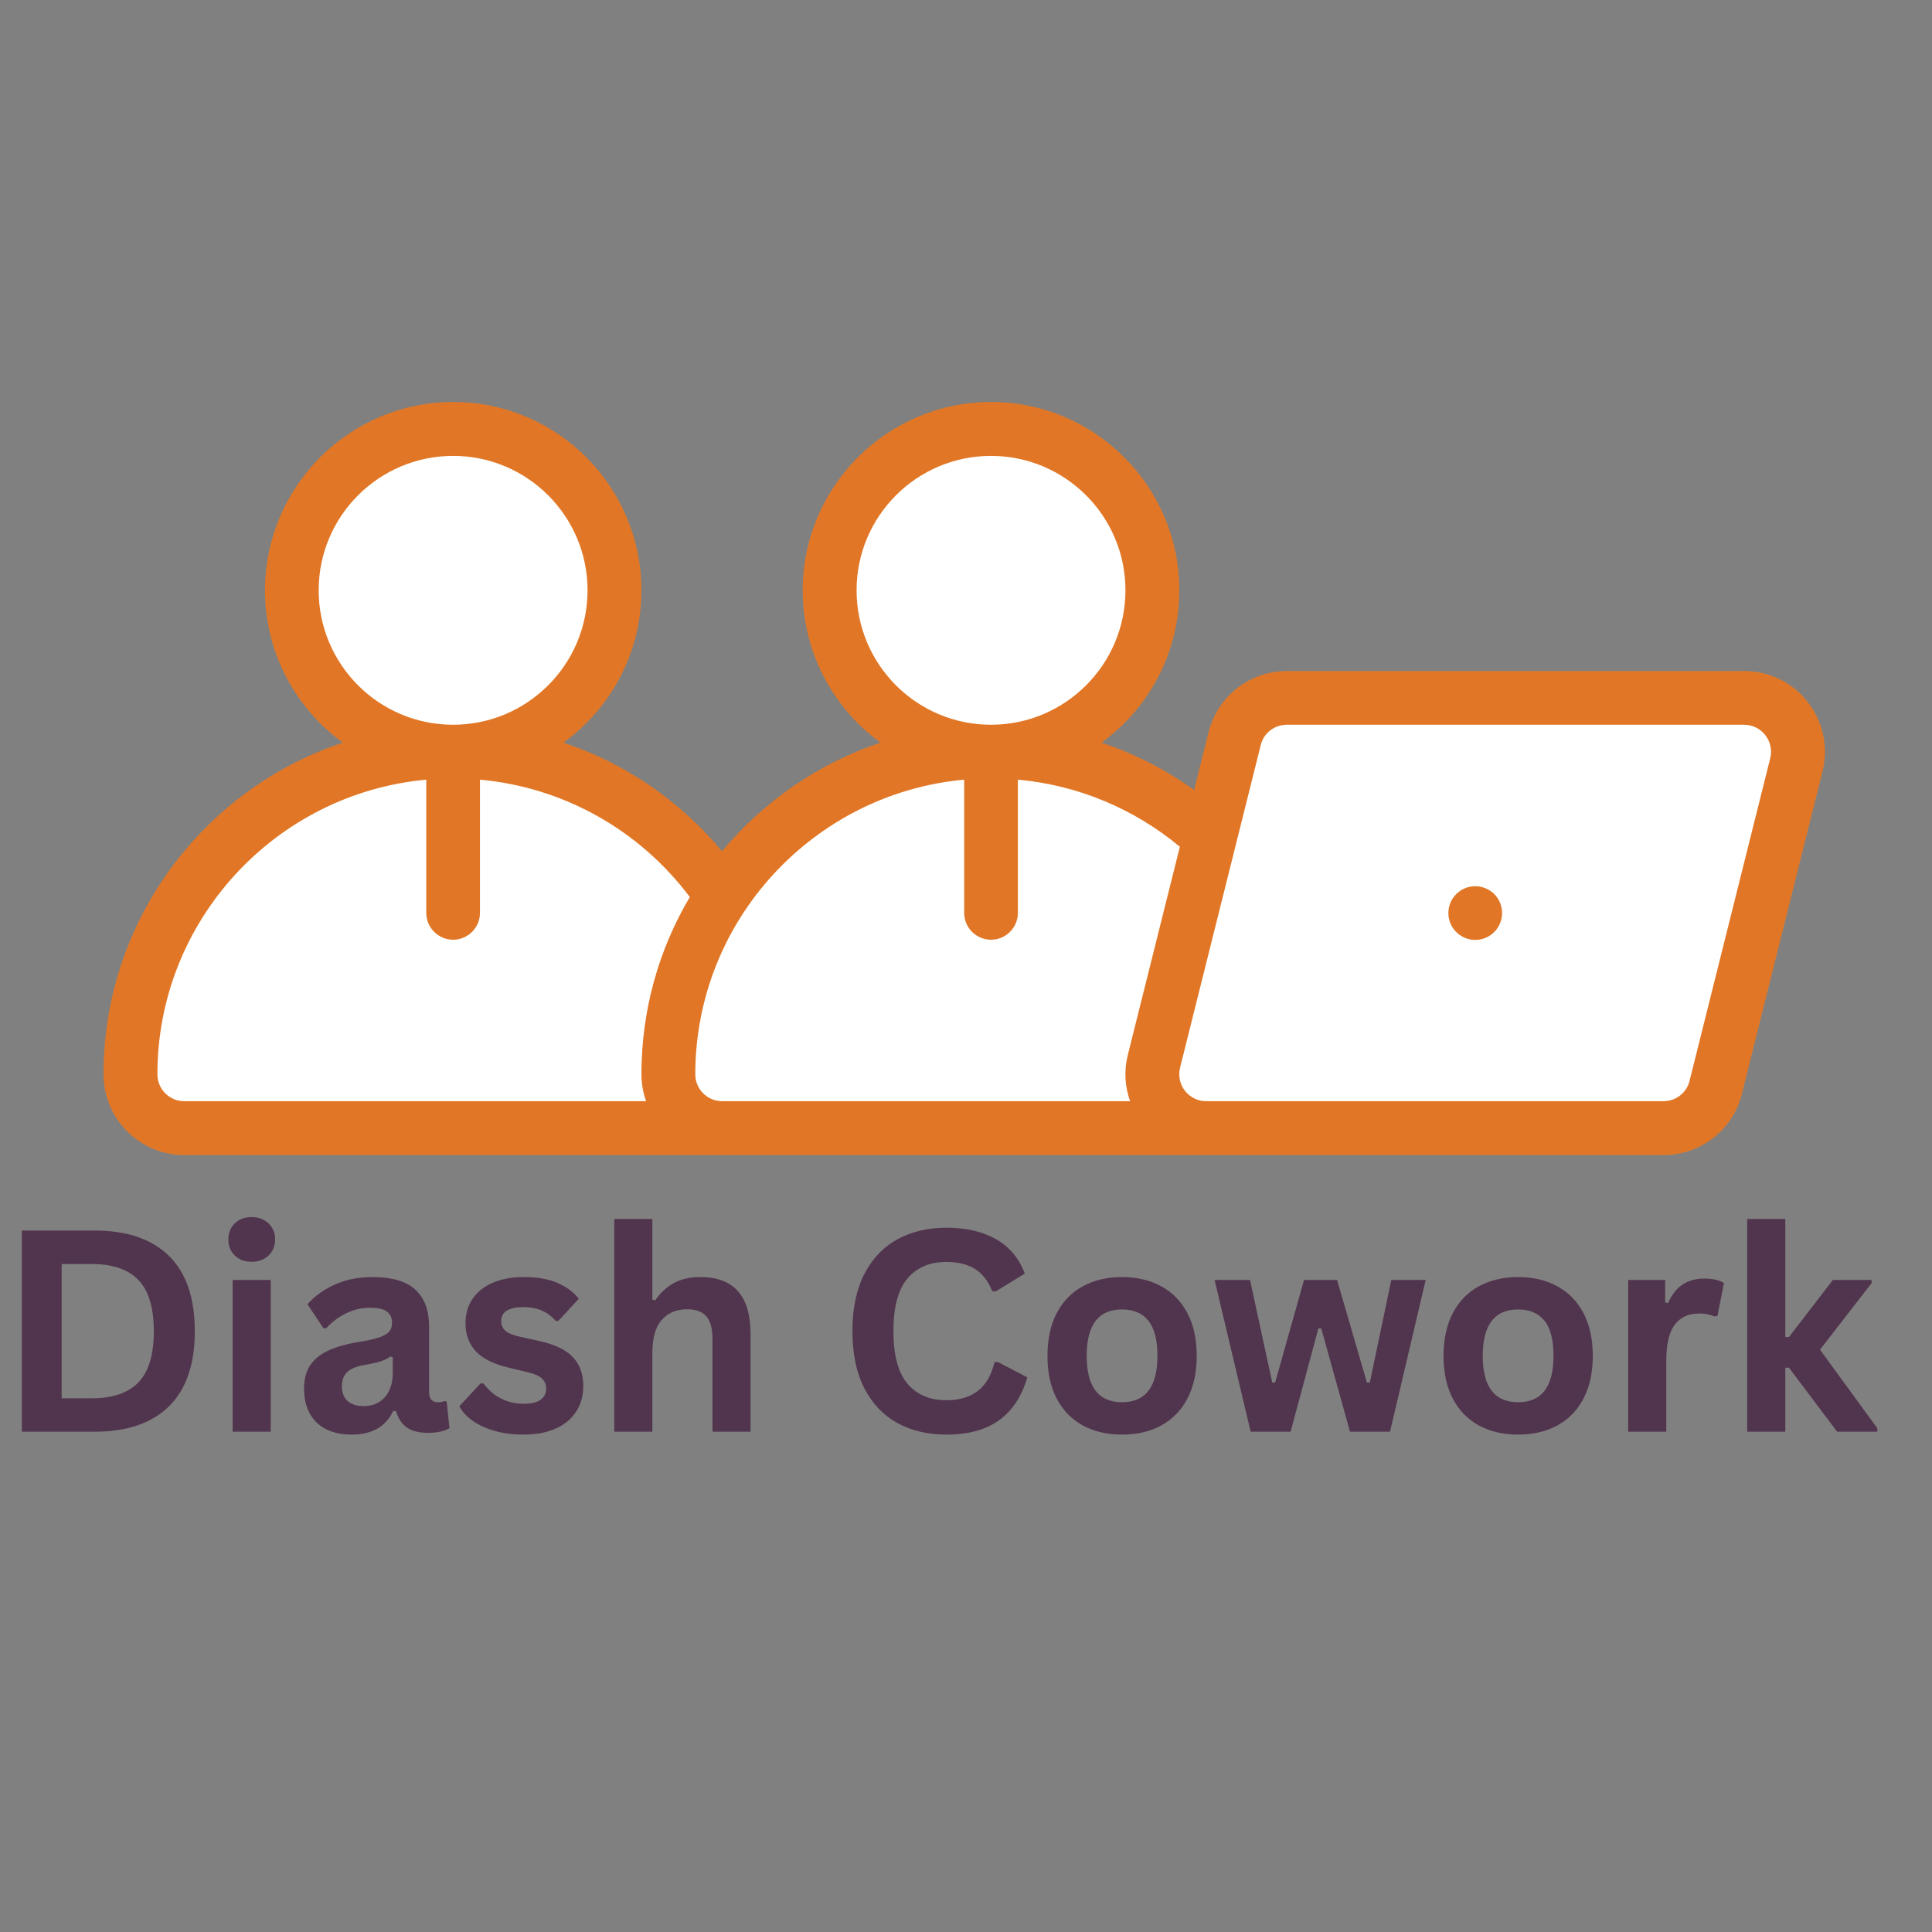
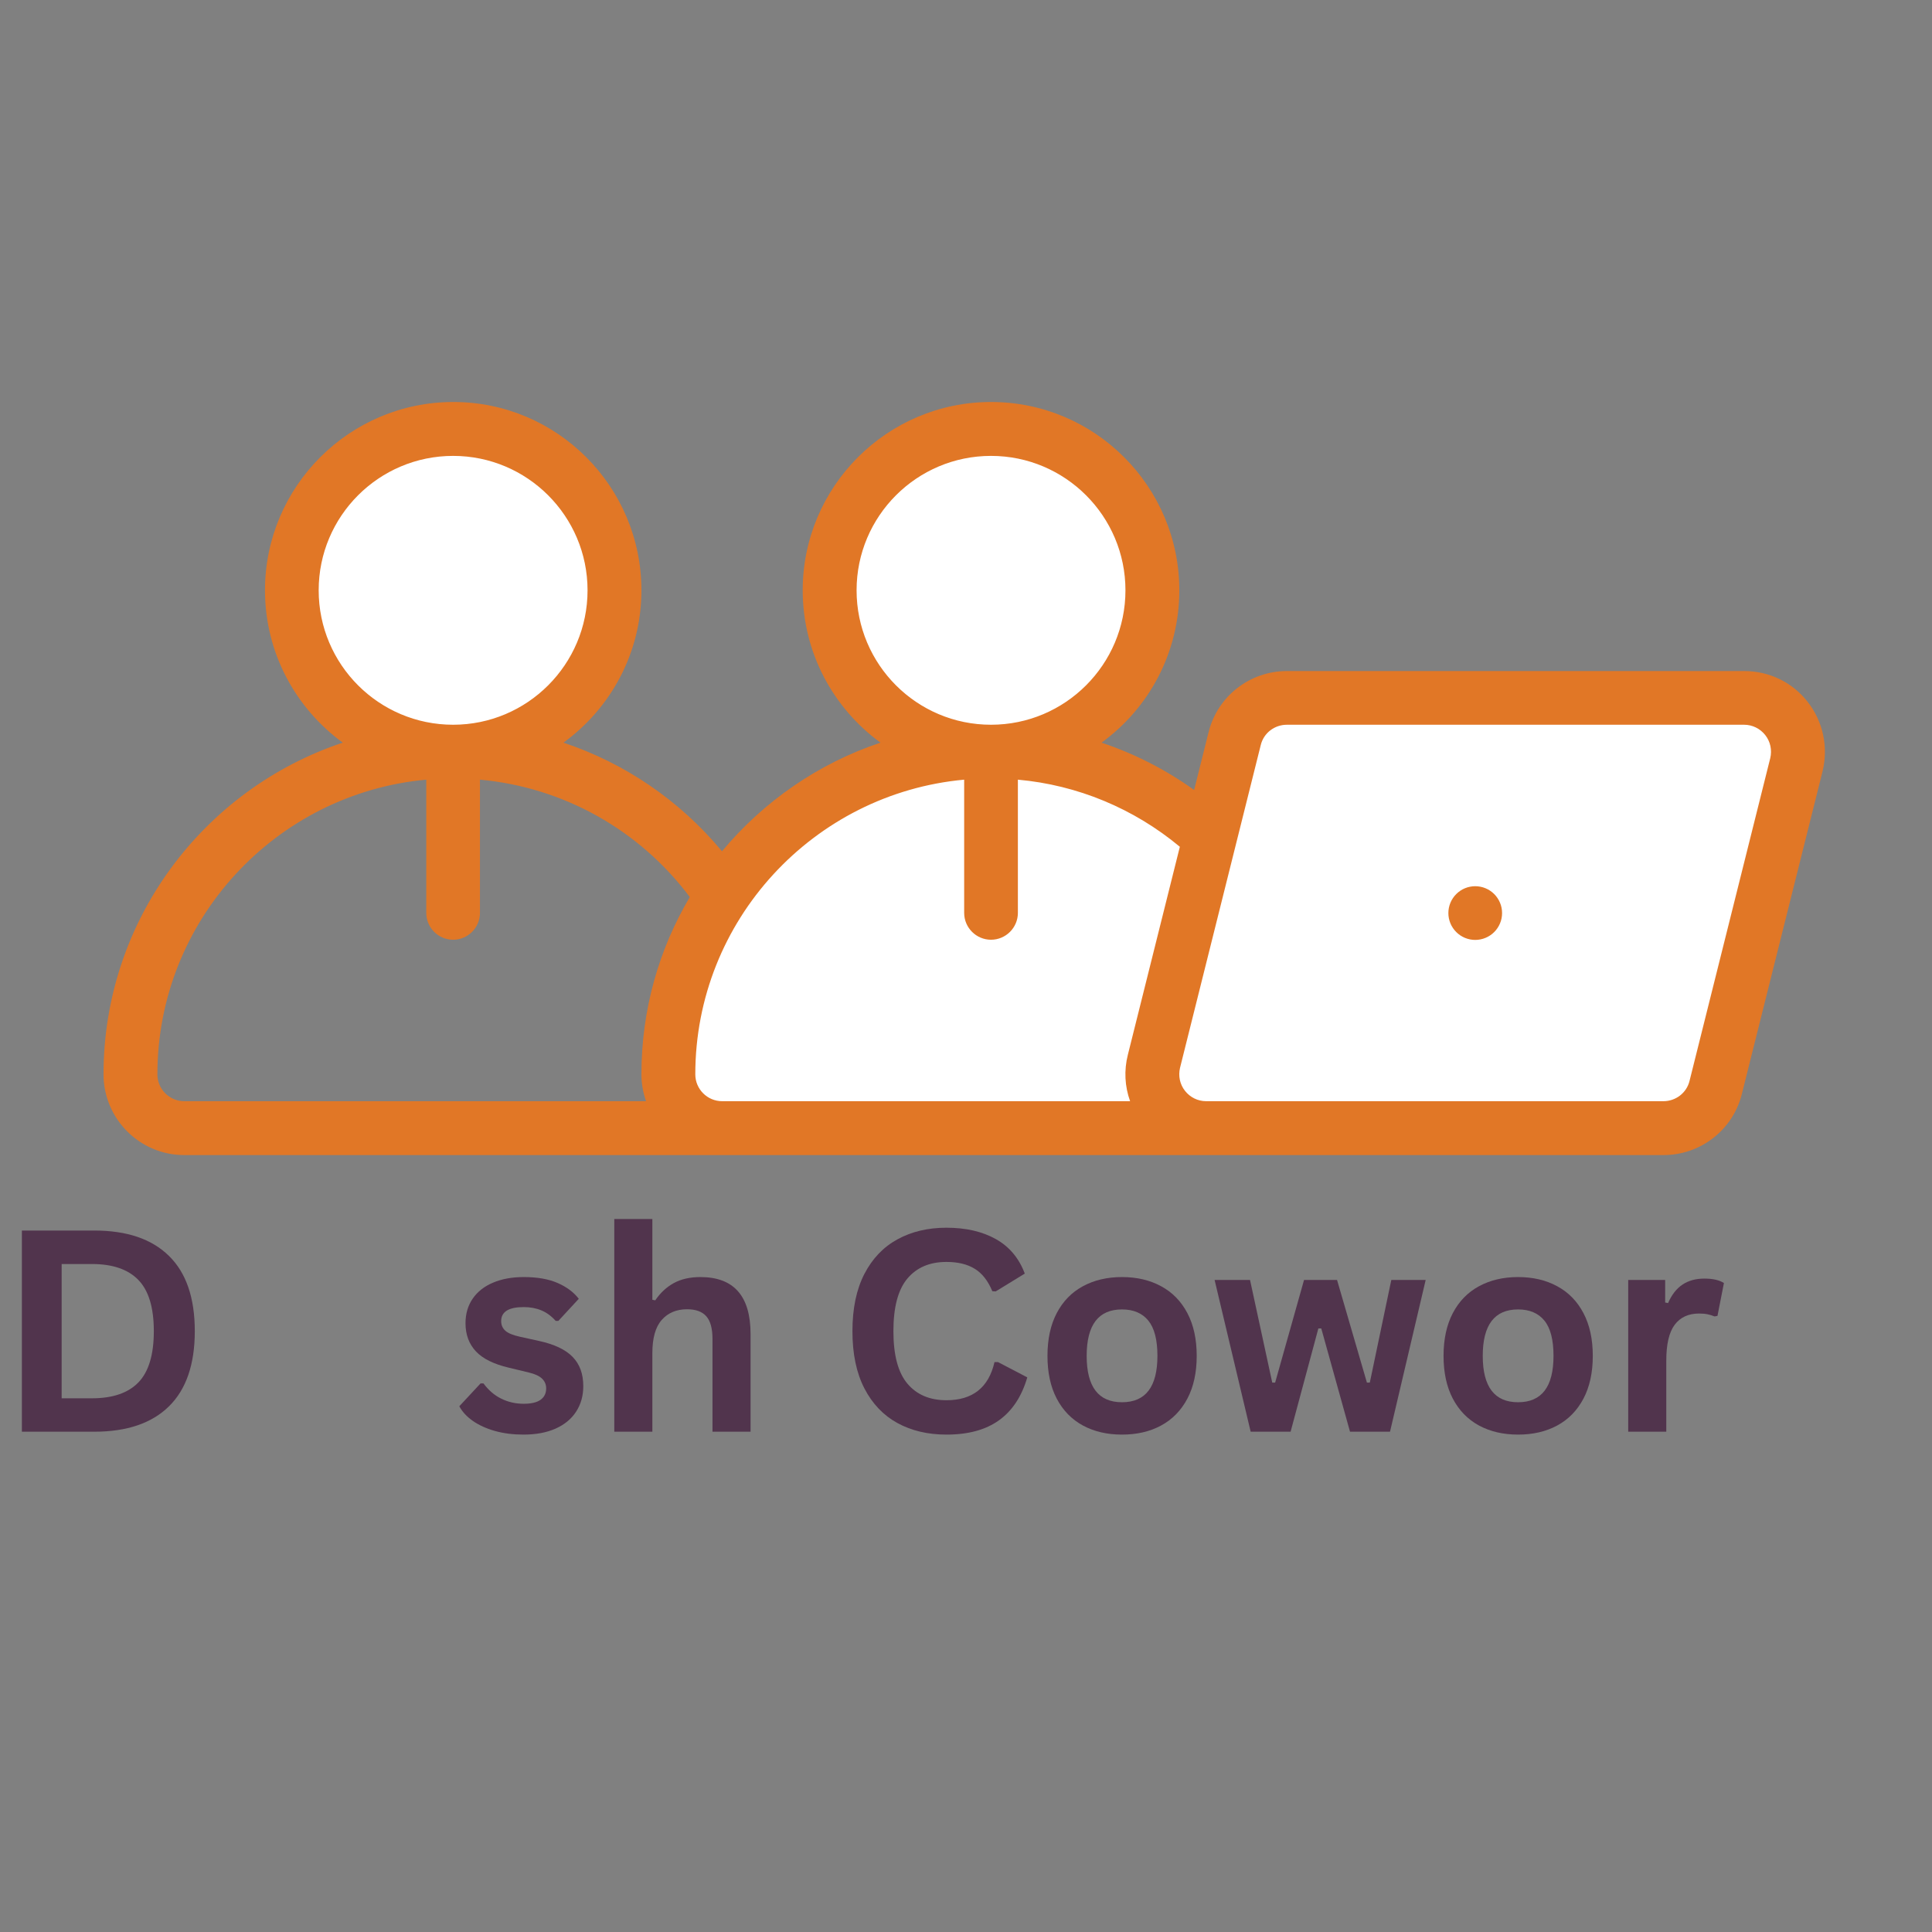
<svg xmlns="http://www.w3.org/2000/svg" width="500" zoomAndPan="magnify" viewBox="0 0 375 375" height="500" preserveAspectRatio="xMidYMid meet" version="1.0">
  <rect x="0" y="0" width="375" height="375" fill="#808080" stroke="none" />
  <defs>
    <g />
    <clipPath id="f8047cadb9">
      <path d="M 20.094 78 L 354.594 78 L 354.594 224.199 L 20.094 224.199 Z M 20.094 78 " clip-rule="nonzero" />
    </clipPath>
  </defs>
  <path fill="#ffffff" d="M 119.254 114.578 C 119.254 115.605 119.203 116.629 119.105 117.648 C 119.004 118.668 118.852 119.684 118.652 120.688 C 118.453 121.691 118.203 122.688 117.906 123.668 C 117.609 124.648 117.266 125.613 116.871 126.559 C 116.48 127.508 116.043 128.434 115.559 129.336 C 115.074 130.242 114.547 131.121 113.98 131.973 C 113.41 132.824 112.801 133.648 112.148 134.441 C 111.5 135.23 110.812 135.992 110.086 136.715 C 109.359 137.441 108.602 138.129 107.809 138.781 C 107.016 139.43 106.195 140.039 105.344 140.609 C 104.488 141.18 103.609 141.707 102.707 142.188 C 101.801 142.672 100.875 143.109 99.93 143.504 C 98.98 143.895 98.02 144.238 97.035 144.539 C 96.055 144.836 95.062 145.082 94.059 145.285 C 93.051 145.484 92.039 145.633 91.02 145.734 C 89.996 145.836 88.977 145.887 87.949 145.887 C 86.926 145.887 85.902 145.836 84.883 145.734 C 83.859 145.633 82.848 145.484 81.844 145.285 C 80.836 145.082 79.844 144.836 78.863 144.539 C 77.883 144.238 76.918 143.895 75.969 143.504 C 75.023 143.109 74.098 142.672 73.191 142.188 C 72.289 141.707 71.41 141.18 70.559 140.609 C 69.703 140.039 68.883 139.43 68.09 138.781 C 67.297 138.129 66.539 137.441 65.812 136.715 C 65.09 135.992 64.402 135.23 63.75 134.441 C 63.102 133.648 62.488 132.824 61.922 131.973 C 61.352 131.121 60.824 130.242 60.34 129.336 C 59.855 128.434 59.418 127.508 59.027 126.559 C 58.633 125.613 58.289 124.648 57.992 123.668 C 57.695 122.688 57.445 121.691 57.246 120.688 C 57.047 119.684 56.895 118.668 56.793 117.648 C 56.695 116.629 56.645 115.605 56.645 114.578 C 56.645 113.555 56.695 112.531 56.793 111.512 C 56.895 110.492 57.047 109.477 57.246 108.473 C 57.445 107.469 57.695 106.473 57.992 105.492 C 58.289 104.512 58.633 103.547 59.027 102.602 C 59.418 101.652 59.855 100.727 60.34 99.824 C 60.824 98.918 61.352 98.039 61.922 97.188 C 62.488 96.336 63.102 95.512 63.75 94.719 C 64.402 93.926 65.09 93.168 65.812 92.445 C 66.539 91.719 67.297 91.031 68.09 90.379 C 68.883 89.73 69.703 89.121 70.559 88.551 C 71.41 87.98 72.289 87.453 73.191 86.973 C 74.098 86.488 75.023 86.051 75.969 85.656 C 76.918 85.266 77.883 84.922 78.863 84.621 C 79.844 84.324 80.836 84.074 81.844 83.875 C 82.848 83.676 83.859 83.527 84.883 83.426 C 85.902 83.324 86.926 83.273 87.949 83.273 C 88.977 83.273 89.996 83.324 91.02 83.426 C 92.039 83.527 93.051 83.676 94.059 83.875 C 95.062 84.074 96.055 84.324 97.035 84.621 C 98.02 84.922 98.98 85.266 99.93 85.656 C 100.875 86.051 101.801 86.488 102.707 86.973 C 103.609 87.453 104.488 87.98 105.344 88.551 C 106.195 89.121 107.016 89.73 107.809 90.379 C 108.602 91.031 109.359 91.719 110.086 92.445 C 110.812 93.168 111.5 93.926 112.148 94.719 C 112.801 95.512 113.41 96.336 113.98 97.188 C 114.547 98.039 115.074 98.918 115.559 99.824 C 116.043 100.727 116.48 101.652 116.871 102.602 C 117.266 103.547 117.609 104.512 117.906 105.492 C 118.203 106.473 118.453 107.469 118.652 108.473 C 118.852 109.477 119.004 110.492 119.105 111.512 C 119.203 112.531 119.254 113.555 119.254 114.578 Z M 119.254 114.578 " fill-opacity="1" fill-rule="nonzero" />
-   <path fill="#ffffff" d="M 35.762 218.988 C 29.984 218.988 25.34 214.309 25.34 208.562 C 25.34 174.016 53.438 145.918 87.984 145.918 C 122.527 145.918 150.629 174.016 150.629 208.562 C 150.629 214.344 145.949 218.988 140.203 218.988 Z M 35.762 218.988 " fill-opacity="1" fill-rule="nonzero" />
  <path fill="#ffffff" d="M 223.664 114.578 C 223.664 115.605 223.613 116.629 223.512 117.648 C 223.41 118.668 223.262 119.684 223.062 120.688 C 222.859 121.691 222.613 122.688 222.312 123.668 C 222.016 124.648 221.672 125.613 221.277 126.559 C 220.887 127.508 220.449 128.434 219.965 129.336 C 219.48 130.242 218.957 131.121 218.387 131.973 C 217.816 132.824 217.207 133.648 216.555 134.441 C 215.906 135.23 215.219 135.992 214.492 136.715 C 213.77 137.441 213.008 138.129 212.215 138.781 C 211.426 139.43 210.602 140.039 209.75 140.609 C 208.898 141.18 208.02 141.707 207.113 142.188 C 206.211 142.672 205.285 143.109 204.336 143.504 C 203.391 143.895 202.426 144.238 201.445 144.539 C 200.465 144.836 199.469 145.082 198.465 145.285 C 197.457 145.484 196.445 145.633 195.426 145.734 C 194.406 145.836 193.383 145.887 192.355 145.887 C 191.332 145.887 190.309 145.836 189.289 145.734 C 188.27 145.633 187.254 145.484 186.25 145.285 C 185.242 145.082 184.25 144.836 183.27 144.539 C 182.289 144.238 181.324 143.895 180.375 143.504 C 179.43 143.109 178.504 142.672 177.598 142.188 C 176.695 141.707 175.816 141.18 174.965 140.609 C 174.113 140.039 173.289 139.43 172.496 138.781 C 171.703 138.129 170.945 137.441 170.219 136.715 C 169.496 135.992 168.809 135.23 168.156 134.441 C 167.508 133.648 166.898 132.824 166.328 131.973 C 165.758 131.121 165.23 130.242 164.746 129.336 C 164.266 128.434 163.828 127.508 163.434 126.559 C 163.043 125.613 162.695 124.648 162.398 123.668 C 162.102 122.688 161.852 121.691 161.652 120.688 C 161.453 119.684 161.301 118.668 161.203 117.648 C 161.102 116.629 161.051 115.605 161.051 114.578 C 161.051 113.555 161.102 112.531 161.203 111.512 C 161.301 110.492 161.453 109.477 161.652 108.473 C 161.852 107.469 162.102 106.473 162.398 105.492 C 162.695 104.512 163.043 103.547 163.434 102.602 C 163.828 101.652 164.266 100.727 164.746 99.824 C 165.23 98.918 165.758 98.039 166.328 97.188 C 166.898 96.336 167.508 95.512 168.156 94.719 C 168.809 93.926 169.496 93.168 170.219 92.445 C 170.945 91.719 171.703 91.031 172.496 90.379 C 173.289 89.73 174.113 89.121 174.965 88.551 C 175.816 87.98 176.695 87.453 177.598 86.973 C 178.504 86.488 179.43 86.051 180.375 85.656 C 181.324 85.266 182.289 84.922 183.27 84.621 C 184.25 84.324 185.242 84.074 186.25 83.875 C 187.254 83.676 188.27 83.527 189.289 83.426 C 190.309 83.324 191.332 83.273 192.355 83.273 C 193.383 83.273 194.406 83.324 195.426 83.426 C 196.445 83.527 197.457 83.676 198.465 83.875 C 199.469 84.074 200.465 84.324 201.445 84.621 C 202.426 84.922 203.391 85.266 204.336 85.656 C 205.285 86.051 206.211 86.488 207.113 86.973 C 208.02 87.453 208.898 87.98 209.75 88.551 C 210.602 89.121 211.426 89.73 212.215 90.379 C 213.008 91.031 213.77 91.719 214.492 92.445 C 215.219 93.168 215.906 93.926 216.555 94.719 C 217.207 95.512 217.816 96.336 218.387 97.188 C 218.957 98.039 219.48 98.918 219.965 99.824 C 220.449 100.727 220.887 101.652 221.277 102.602 C 221.672 103.547 222.016 104.512 222.312 105.492 C 222.613 106.473 222.859 107.469 223.062 108.473 C 223.262 109.477 223.41 110.492 223.512 111.512 C 223.613 112.531 223.664 113.555 223.664 114.578 Z M 223.664 114.578 " fill-opacity="1" fill-rule="nonzero" />
  <path fill="#ffffff" d="M 140.168 218.988 C 134.391 218.988 129.746 214.309 129.746 208.562 C 129.746 174.016 157.844 145.918 192.391 145.918 C 226.938 145.918 255.035 174.016 255.035 208.562 C 255.035 214.344 250.355 218.988 244.609 218.988 Z M 140.168 218.988 " fill-opacity="1" fill-rule="nonzero" />
  <path fill="#ffffff" d="M 346.746 139.469 C 344.773 136.93 341.734 135.461 338.527 135.461 L 249.789 135.461 C 245.012 135.461 240.836 138.734 239.664 143.379 L 223.996 205.992 C 223.227 209.098 223.93 212.406 225.902 214.945 C 227.871 217.484 230.914 218.953 234.121 218.953 L 322.855 218.953 C 327.637 218.953 331.812 215.68 332.98 211.035 L 348.648 148.391 C 349.453 145.316 348.75 142.008 346.746 139.469 Z M 346.746 139.469 " fill-opacity="1" fill-rule="nonzero" />
  <g clip-path="url(#f8047cadb9)">
    <path fill="#e17726" d="M 350.887 136.262 C 347.914 132.422 343.406 130.25 338.527 130.25 L 249.789 130.25 C 242.605 130.25 236.324 135.129 234.586 142.109 L 231.781 153.336 C 226.234 149.359 220.188 146.285 213.805 144.148 C 222.961 137.5 228.906 126.742 228.906 114.578 C 228.906 94.434 212.535 78.027 192.355 78.027 C 172.211 78.027 155.805 94.434 155.805 114.578 C 155.805 126.742 161.785 137.5 170.906 144.148 C 158.781 148.191 148.156 155.609 140.137 165.23 C 131.949 155.375 121.293 148.125 109.367 144.148 C 118.52 137.5 124.5 126.742 124.5 114.578 C 124.5 94.434 108.129 78.027 87.984 78.027 C 67.836 78.027 51.434 94.434 51.434 114.578 C 51.434 126.742 57.414 137.5 66.535 144.148 C 39.57 153.137 20.094 178.594 20.094 208.531 C 20.094 217.148 27.109 224.199 35.762 224.199 L 322.891 224.199 C 330.074 224.199 336.355 219.32 338.094 212.34 L 353.762 149.695 C 354.898 144.984 353.863 140.07 350.887 136.262 Z M 166.262 114.578 C 166.262 100.18 177.957 88.488 192.355 88.488 C 206.758 88.488 218.449 100.18 218.449 114.578 C 218.449 128.98 206.758 140.672 192.355 140.672 C 177.957 140.672 166.262 128.98 166.262 114.578 Z M 61.855 114.578 C 61.855 100.18 73.551 88.488 87.949 88.488 C 102.348 88.488 114.043 100.18 114.043 114.578 C 114.043 128.98 102.348 140.672 87.949 140.672 C 73.551 140.672 61.855 128.98 61.855 114.578 Z M 125.402 213.742 L 35.762 213.742 C 32.891 213.742 30.551 211.402 30.551 208.531 C 30.551 178.629 53.535 154.004 82.738 151.332 L 82.738 177.191 C 82.738 180.062 85.078 182.402 87.949 182.402 C 90.824 182.402 93.16 180.062 93.16 177.191 L 93.16 151.332 C 109.297 152.801 124.066 161.02 133.891 174.117 C 127.91 184.207 124.5 195.969 124.5 208.531 C 124.5 210.367 124.836 212.137 125.402 213.742 Z M 140.168 213.742 C 137.297 213.742 134.957 211.402 134.957 208.531 C 134.957 178.629 157.945 154.004 187.145 151.332 L 187.145 177.191 C 187.145 180.062 189.484 182.402 192.355 182.402 C 195.23 182.402 197.57 180.062 197.57 177.191 L 197.57 151.332 C 209.129 152.367 220.055 156.91 229.008 164.359 L 218.918 204.723 C 218.148 207.762 218.316 210.867 219.352 213.742 Z M 343.605 147.156 L 327.938 209.801 C 327.367 212.137 325.262 213.742 322.855 213.742 L 234.121 213.742 C 232.516 213.742 231.012 213.008 230.012 211.738 C 229.008 210.469 228.672 208.832 229.043 207.262 L 244.711 144.617 C 245.277 142.277 247.383 140.672 249.789 140.672 L 338.527 140.672 C 340.129 140.672 341.633 141.41 342.637 142.68 C 343.637 143.949 343.973 145.586 343.605 147.156 Z M 343.605 147.156 " fill-opacity="1" fill-rule="nonzero" />
  </g>
  <path fill="#e17726" d="M 291.551 177.223 C 291.551 177.566 291.52 177.906 291.453 178.242 C 291.387 178.578 291.285 178.902 291.156 179.219 C 291.023 179.535 290.863 179.836 290.672 180.121 C 290.484 180.406 290.266 180.668 290.027 180.91 C 289.785 181.152 289.52 181.367 289.234 181.559 C 288.949 181.746 288.652 181.91 288.336 182.039 C 288.02 182.172 287.691 182.27 287.355 182.336 C 287.02 182.402 286.684 182.438 286.34 182.438 C 285.996 182.438 285.66 182.402 285.324 182.336 C 284.988 182.27 284.66 182.172 284.344 182.039 C 284.027 181.91 283.73 181.746 283.445 181.559 C 283.16 181.367 282.895 181.152 282.656 180.91 C 282.414 180.668 282.195 180.406 282.008 180.121 C 281.816 179.836 281.656 179.535 281.523 179.219 C 281.395 178.902 281.293 178.578 281.227 178.242 C 281.16 177.906 281.129 177.566 281.129 177.223 C 281.129 176.883 281.16 176.543 281.227 176.207 C 281.293 175.871 281.395 175.547 281.523 175.23 C 281.656 174.914 281.816 174.613 282.008 174.328 C 282.195 174.043 282.414 173.781 282.656 173.539 C 282.895 173.297 283.16 173.082 283.445 172.891 C 283.73 172.699 284.027 172.539 284.344 172.41 C 284.66 172.277 284.988 172.18 285.324 172.113 C 285.66 172.047 285.996 172.012 286.34 172.012 C 286.684 172.012 287.02 172.047 287.355 172.113 C 287.691 172.18 288.02 172.277 288.336 172.41 C 288.652 172.539 288.949 172.699 289.234 172.891 C 289.52 173.082 289.785 173.297 290.027 173.539 C 290.266 173.781 290.484 174.043 290.672 174.328 C 290.863 174.613 291.023 174.914 291.156 175.23 C 291.285 175.547 291.387 175.871 291.453 176.207 C 291.52 176.543 291.551 176.883 291.551 177.223 Z M 291.551 177.223 " fill-opacity="1" fill-rule="nonzero" />
  <g fill="#51344d" fill-opacity="1">
    <g transform="translate(-0.831, 277.893)">
      <g>
        <path d="M 19.125 -39.047 C 25.457 -39.047 30.289 -37.406 33.625 -34.125 C 36.969 -30.852 38.641 -25.984 38.641 -19.516 C 38.641 -13.078 36.969 -8.211 33.625 -4.922 C 30.289 -1.641 25.457 0 19.125 0 L 5.078 0 L 5.078 -39.047 Z M 18.672 -6.484 C 22.691 -6.484 25.695 -7.508 27.688 -9.562 C 29.688 -11.625 30.688 -14.941 30.688 -19.516 C 30.688 -24.086 29.688 -27.398 27.688 -29.453 C 25.695 -31.516 22.691 -32.547 18.672 -32.547 L 12.797 -32.547 L 12.797 -6.484 Z M 18.672 -6.484 " />
      </g>
    </g>
  </g>
  <g fill="#51344d" fill-opacity="1">
    <g transform="translate(40.906, 277.893)">
      <g>
-         <path d="M 7.938 -32.984 C 6.594 -32.984 5.504 -33.383 4.672 -34.188 C 3.836 -35 3.422 -36.047 3.422 -37.328 C 3.422 -38.586 3.836 -39.625 4.672 -40.438 C 5.504 -41.25 6.594 -41.656 7.938 -41.656 C 8.82 -41.656 9.609 -41.469 10.297 -41.094 C 10.992 -40.719 11.535 -40.203 11.922 -39.547 C 12.305 -38.898 12.5 -38.16 12.5 -37.328 C 12.5 -36.492 12.305 -35.742 11.922 -35.078 C 11.535 -34.422 10.992 -33.906 10.297 -33.531 C 9.609 -33.164 8.82 -32.984 7.938 -32.984 Z M 4.25 0 L 4.25 -29.453 L 11.641 -29.453 L 11.641 0 Z M 4.25 0 " />
-       </g>
+         </g>
    </g>
  </g>
  <g fill="#51344d" fill-opacity="1">
    <g transform="translate(56.768, 277.893)">
      <g>
-         <path d="M 11.484 0.562 C 9.598 0.562 7.957 0.219 6.562 -0.469 C 5.176 -1.164 4.109 -2.188 3.359 -3.531 C 2.617 -4.875 2.25 -6.492 2.25 -8.391 C 2.25 -10.129 2.617 -11.586 3.359 -12.766 C 4.109 -13.953 5.266 -14.926 6.828 -15.688 C 8.398 -16.445 10.453 -17.031 12.984 -17.438 C 14.742 -17.719 16.082 -18.023 17 -18.359 C 17.914 -18.703 18.531 -19.086 18.844 -19.516 C 19.164 -19.941 19.328 -20.488 19.328 -21.156 C 19.328 -22.094 19 -22.812 18.344 -23.312 C 17.688 -23.812 16.594 -24.062 15.062 -24.062 C 13.426 -24.062 11.867 -23.695 10.391 -22.969 C 8.91 -22.238 7.629 -21.273 6.547 -20.078 L 6.016 -20.078 L 2.906 -24.75 C 4.406 -26.406 6.227 -27.695 8.375 -28.625 C 10.531 -29.551 12.883 -30.016 15.438 -30.016 C 19.332 -30.016 22.148 -29.188 23.891 -27.531 C 25.641 -25.875 26.516 -23.523 26.516 -20.484 L 26.516 -7.688 C 26.516 -6.375 27.094 -5.719 28.25 -5.719 C 28.695 -5.719 29.133 -5.797 29.562 -5.953 L 29.938 -5.844 L 30.469 -0.688 C 30.062 -0.426 29.492 -0.207 28.766 -0.031 C 28.035 0.133 27.234 0.219 26.359 0.219 C 24.598 0.219 23.223 -0.117 22.234 -0.797 C 21.242 -1.473 20.535 -2.535 20.109 -3.984 L 19.547 -4.031 C 18.109 -0.969 15.422 0.562 11.484 0.562 Z M 13.828 -4.969 C 15.535 -4.969 16.898 -5.539 17.922 -6.688 C 18.953 -7.832 19.469 -9.43 19.469 -11.484 L 19.469 -14.469 L 18.953 -14.578 C 18.516 -14.223 17.93 -13.926 17.203 -13.688 C 16.484 -13.445 15.445 -13.211 14.094 -12.984 C 12.5 -12.711 11.348 -12.25 10.641 -11.594 C 9.941 -10.945 9.594 -10.031 9.594 -8.844 C 9.594 -7.57 9.961 -6.609 10.703 -5.953 C 11.453 -5.297 12.492 -4.969 13.828 -4.969 Z M 13.828 -4.969 " />
-       </g>
+         </g>
    </g>
  </g>
  <g fill="#51344d" fill-opacity="1">
    <g transform="translate(87.824, 277.893)">
      <g>
        <path d="M 13.781 0.562 C 11.77 0.562 9.926 0.328 8.25 -0.141 C 6.57 -0.617 5.141 -1.27 3.953 -2.094 C 2.773 -2.926 1.898 -3.875 1.328 -4.938 L 5.453 -9.375 L 6.016 -9.375 C 6.992 -8.051 8.148 -7.062 9.484 -6.406 C 10.816 -5.75 12.266 -5.422 13.828 -5.422 C 15.273 -5.422 16.363 -5.676 17.094 -6.188 C 17.82 -6.707 18.188 -7.445 18.188 -8.406 C 18.188 -9.156 17.922 -9.785 17.391 -10.297 C 16.867 -10.805 16.02 -11.203 14.844 -11.484 L 10.953 -12.422 C 8.023 -13.109 5.891 -14.164 4.547 -15.594 C 3.203 -17.031 2.531 -18.852 2.531 -21.062 C 2.531 -22.895 3 -24.488 3.938 -25.844 C 4.875 -27.195 6.191 -28.227 7.891 -28.938 C 9.586 -29.656 11.566 -30.016 13.828 -30.016 C 16.484 -30.016 18.68 -29.629 20.422 -28.859 C 22.172 -28.098 23.535 -27.078 24.516 -25.797 L 20.562 -21.516 L 20.031 -21.516 C 19.207 -22.441 18.285 -23.117 17.266 -23.547 C 16.242 -23.973 15.098 -24.188 13.828 -24.188 C 10.91 -24.188 9.453 -23.281 9.453 -21.469 C 9.453 -20.707 9.723 -20.082 10.266 -19.594 C 10.805 -19.113 11.766 -18.723 13.141 -18.422 L 16.766 -17.625 C 19.754 -16.977 21.938 -15.945 23.312 -14.531 C 24.695 -13.125 25.391 -11.227 25.391 -8.844 C 25.391 -6.969 24.926 -5.316 24 -3.891 C 23.082 -2.473 21.75 -1.375 20 -0.594 C 18.258 0.176 16.188 0.562 13.781 0.562 Z M 13.781 0.562 " />
      </g>
    </g>
  </g>
  <g fill="#51344d" fill-opacity="1">
    <g transform="translate(114.981, 277.893)">
      <g>
        <path d="M 4.25 0 L 4.25 -41.281 L 11.641 -41.281 L 11.641 -25.609 L 12.203 -25.5 C 13.18 -26.945 14.379 -28.062 15.797 -28.844 C 17.223 -29.625 18.945 -30.016 20.969 -30.016 C 27.457 -30.016 30.703 -26.328 30.703 -18.953 L 30.703 0 L 23.312 0 L 23.312 -18.031 C 23.312 -20.039 22.91 -21.5 22.109 -22.406 C 21.305 -23.312 20.062 -23.766 18.375 -23.766 C 16.312 -23.766 14.672 -23.07 13.453 -21.688 C 12.242 -20.312 11.641 -18.164 11.641 -15.25 L 11.641 0 Z M 4.25 0 " />
      </g>
    </g>
  </g>
  <g fill="#51344d" fill-opacity="1">
    <g transform="translate(149.482, 277.893)">
      <g />
    </g>
  </g>
  <g fill="#51344d" fill-opacity="1">
    <g transform="translate(162.379, 277.893)">
      <g>
        <path d="M 21.328 0.562 C 17.734 0.562 14.566 -0.18 11.828 -1.672 C 9.086 -3.172 6.941 -5.422 5.391 -8.422 C 3.848 -11.422 3.078 -15.117 3.078 -19.516 C 3.078 -23.91 3.848 -27.609 5.391 -30.609 C 6.941 -33.609 9.086 -35.852 11.828 -37.344 C 14.566 -38.844 17.734 -39.594 21.328 -39.594 C 25.086 -39.594 28.281 -38.859 30.906 -37.391 C 33.531 -35.922 35.406 -33.688 36.531 -30.688 L 30.891 -27.234 L 30.234 -27.266 C 29.391 -29.297 28.25 -30.75 26.812 -31.625 C 25.383 -32.508 23.555 -32.953 21.328 -32.953 C 18.086 -32.953 15.562 -31.879 13.75 -29.734 C 11.938 -27.586 11.031 -24.18 11.031 -19.516 C 11.031 -14.867 11.938 -11.473 13.75 -9.328 C 15.562 -7.18 18.086 -6.109 21.328 -6.109 C 26.41 -6.109 29.52 -8.578 30.656 -13.516 L 31.328 -13.516 L 37.016 -10.547 C 35.941 -6.848 34.113 -4.07 31.531 -2.219 C 28.957 -0.363 25.555 0.562 21.328 0.562 Z M 21.328 0.562 " />
      </g>
    </g>
  </g>
  <g fill="#51344d" fill-opacity="1">
    <g transform="translate(200.672, 277.893)">
      <g>
        <path d="M 17.109 0.562 C 14.234 0.562 11.703 -0.023 9.516 -1.203 C 7.336 -2.391 5.645 -4.129 4.438 -6.422 C 3.238 -8.711 2.641 -11.477 2.641 -14.719 C 2.641 -17.957 3.238 -20.723 4.438 -23.016 C 5.645 -25.316 7.336 -27.055 9.516 -28.234 C 11.703 -29.422 14.234 -30.016 17.109 -30.016 C 19.992 -30.016 22.523 -29.422 24.703 -28.234 C 26.891 -27.055 28.586 -25.316 29.797 -23.016 C 31.004 -20.723 31.609 -17.957 31.609 -14.719 C 31.609 -11.477 31.004 -8.711 29.797 -6.422 C 28.586 -4.129 26.891 -2.391 24.703 -1.203 C 22.523 -0.023 19.992 0.562 17.109 0.562 Z M 17.109 -5.719 C 21.691 -5.719 23.984 -8.719 23.984 -14.719 C 23.984 -17.832 23.395 -20.113 22.219 -21.562 C 21.039 -23.008 19.336 -23.734 17.109 -23.734 C 12.535 -23.734 10.25 -20.727 10.25 -14.719 C 10.25 -8.719 12.535 -5.719 17.109 -5.719 Z M 17.109 -5.719 " />
      </g>
    </g>
  </g>
  <g fill="#51344d" fill-opacity="1">
    <g transform="translate(234.692, 277.893)">
      <g>
        <path d="M 15.812 0 L 8.062 0 L 1.062 -29.453 L 7.938 -29.453 L 12.25 -9.531 L 12.812 -9.531 L 18.422 -29.453 L 24.828 -29.453 L 30.625 -9.531 L 31.188 -9.531 L 35.359 -29.453 L 42.031 -29.453 L 35.109 0 L 27.344 0 L 21.766 -20.047 L 21.203 -20.047 Z M 15.812 0 " />
      </g>
    </g>
  </g>
  <g fill="#51344d" fill-opacity="1">
    <g transform="translate(277.551, 277.893)">
      <g>
        <path d="M 17.109 0.562 C 14.234 0.562 11.703 -0.023 9.516 -1.203 C 7.336 -2.391 5.645 -4.129 4.438 -6.422 C 3.238 -8.711 2.641 -11.477 2.641 -14.719 C 2.641 -17.957 3.238 -20.723 4.438 -23.016 C 5.645 -25.316 7.336 -27.055 9.516 -28.234 C 11.703 -29.422 14.234 -30.016 17.109 -30.016 C 19.992 -30.016 22.523 -29.422 24.703 -28.234 C 26.891 -27.055 28.586 -25.316 29.797 -23.016 C 31.004 -20.723 31.609 -17.957 31.609 -14.719 C 31.609 -11.477 31.004 -8.711 29.797 -6.422 C 28.586 -4.129 26.891 -2.391 24.703 -1.203 C 22.523 -0.023 19.992 0.562 17.109 0.562 Z M 17.109 -5.719 C 21.691 -5.719 23.984 -8.719 23.984 -14.719 C 23.984 -17.832 23.395 -20.113 22.219 -21.562 C 21.039 -23.008 19.336 -23.734 17.109 -23.734 C 12.535 -23.734 10.25 -20.727 10.25 -14.719 C 10.25 -8.719 12.535 -5.719 17.109 -5.719 Z M 17.109 -5.719 " />
      </g>
    </g>
  </g>
  <g fill="#51344d" fill-opacity="1">
    <g transform="translate(311.785, 277.893)">
      <g>
        <path d="M 4.25 0 L 4.25 -29.453 L 11.422 -29.453 L 11.422 -25.078 L 11.984 -24.969 C 12.703 -26.602 13.641 -27.801 14.797 -28.562 C 15.953 -29.332 17.359 -29.719 19.016 -29.719 C 20.68 -29.719 21.953 -29.43 22.828 -28.859 L 21.578 -22.484 L 21.016 -22.375 C 20.535 -22.57 20.07 -22.711 19.625 -22.797 C 19.176 -22.891 18.633 -22.938 18 -22.938 C 15.938 -22.938 14.359 -22.207 13.266 -20.75 C 12.18 -19.301 11.641 -16.977 11.641 -13.781 L 11.641 0 Z M 4.25 0 " />
      </g>
    </g>
  </g>
  <g fill="#51344d" fill-opacity="1">
    <g transform="translate(334.883, 277.893)">
      <g>
-         <path d="M 4.25 0 L 4.25 -41.281 L 11.641 -41.281 L 11.641 -18.375 L 12.359 -18.375 L 20.875 -29.453 L 28.391 -29.453 L 28.391 -28.844 L 18.375 -15.922 L 29.5 -0.672 L 29.5 0 L 21.703 0 L 12.359 -12.422 L 11.641 -12.422 L 11.641 0 Z M 4.25 0 " />
-       </g>
+         </g>
    </g>
  </g>
</svg>